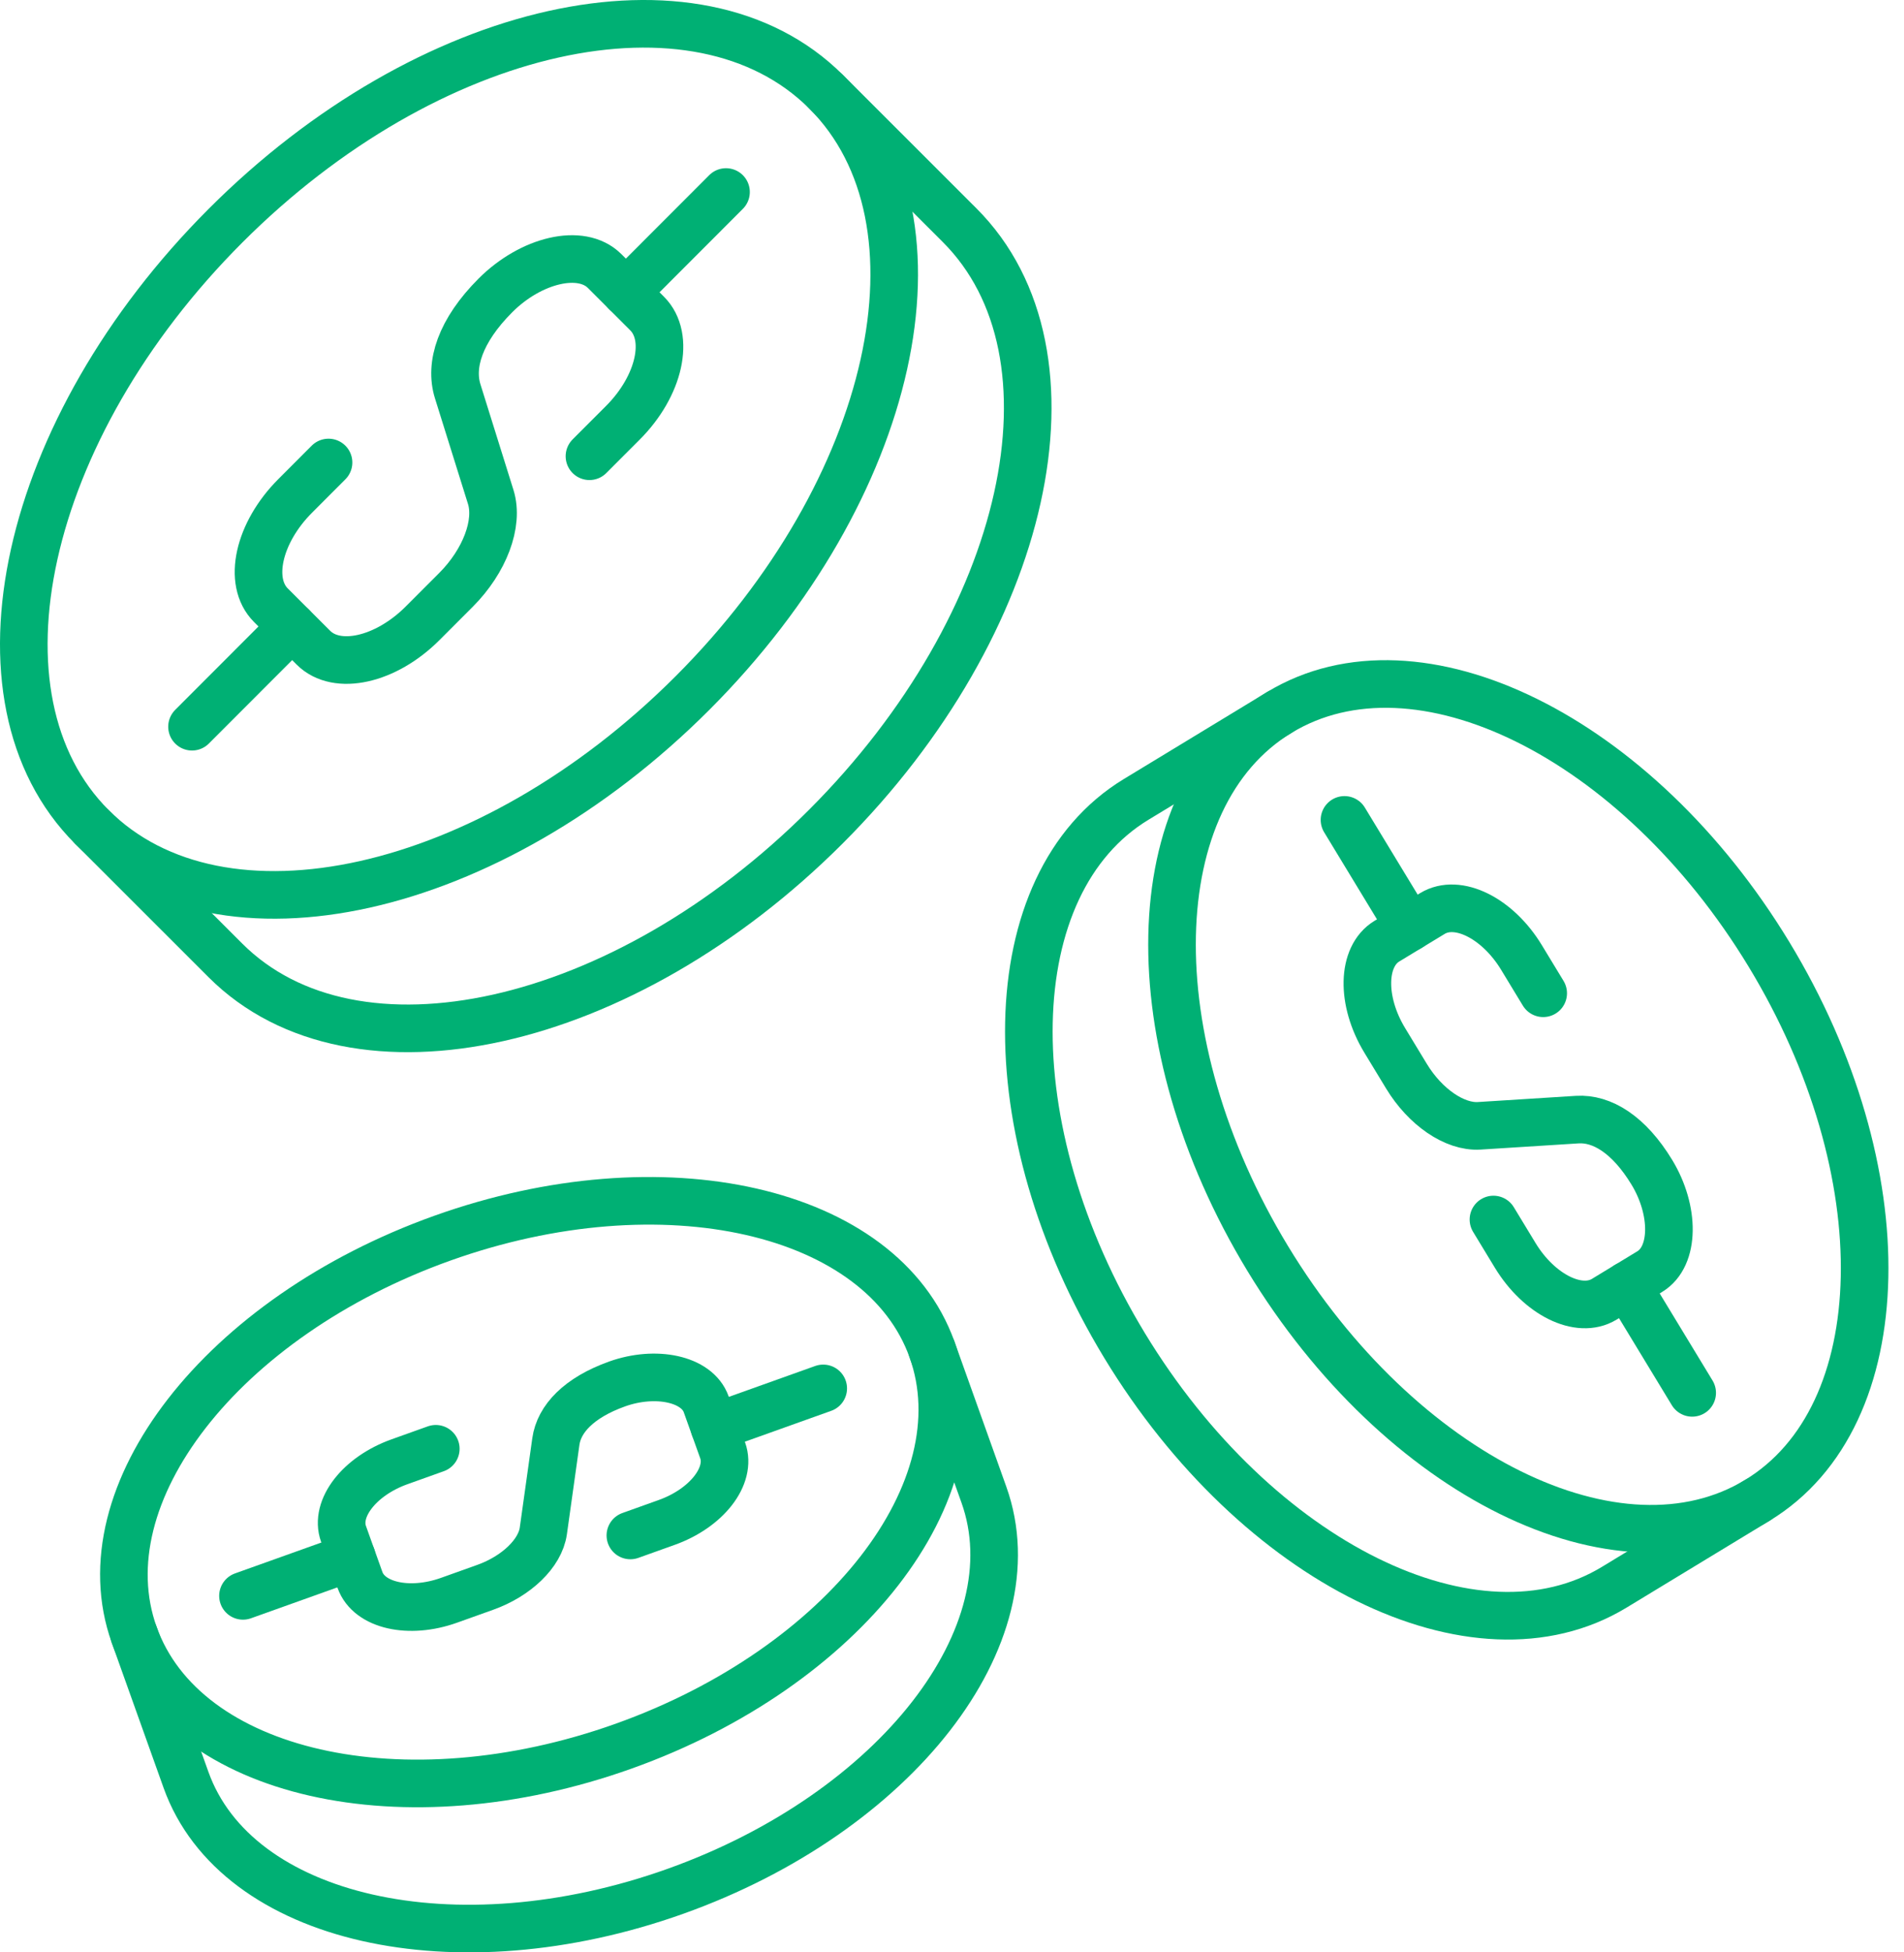
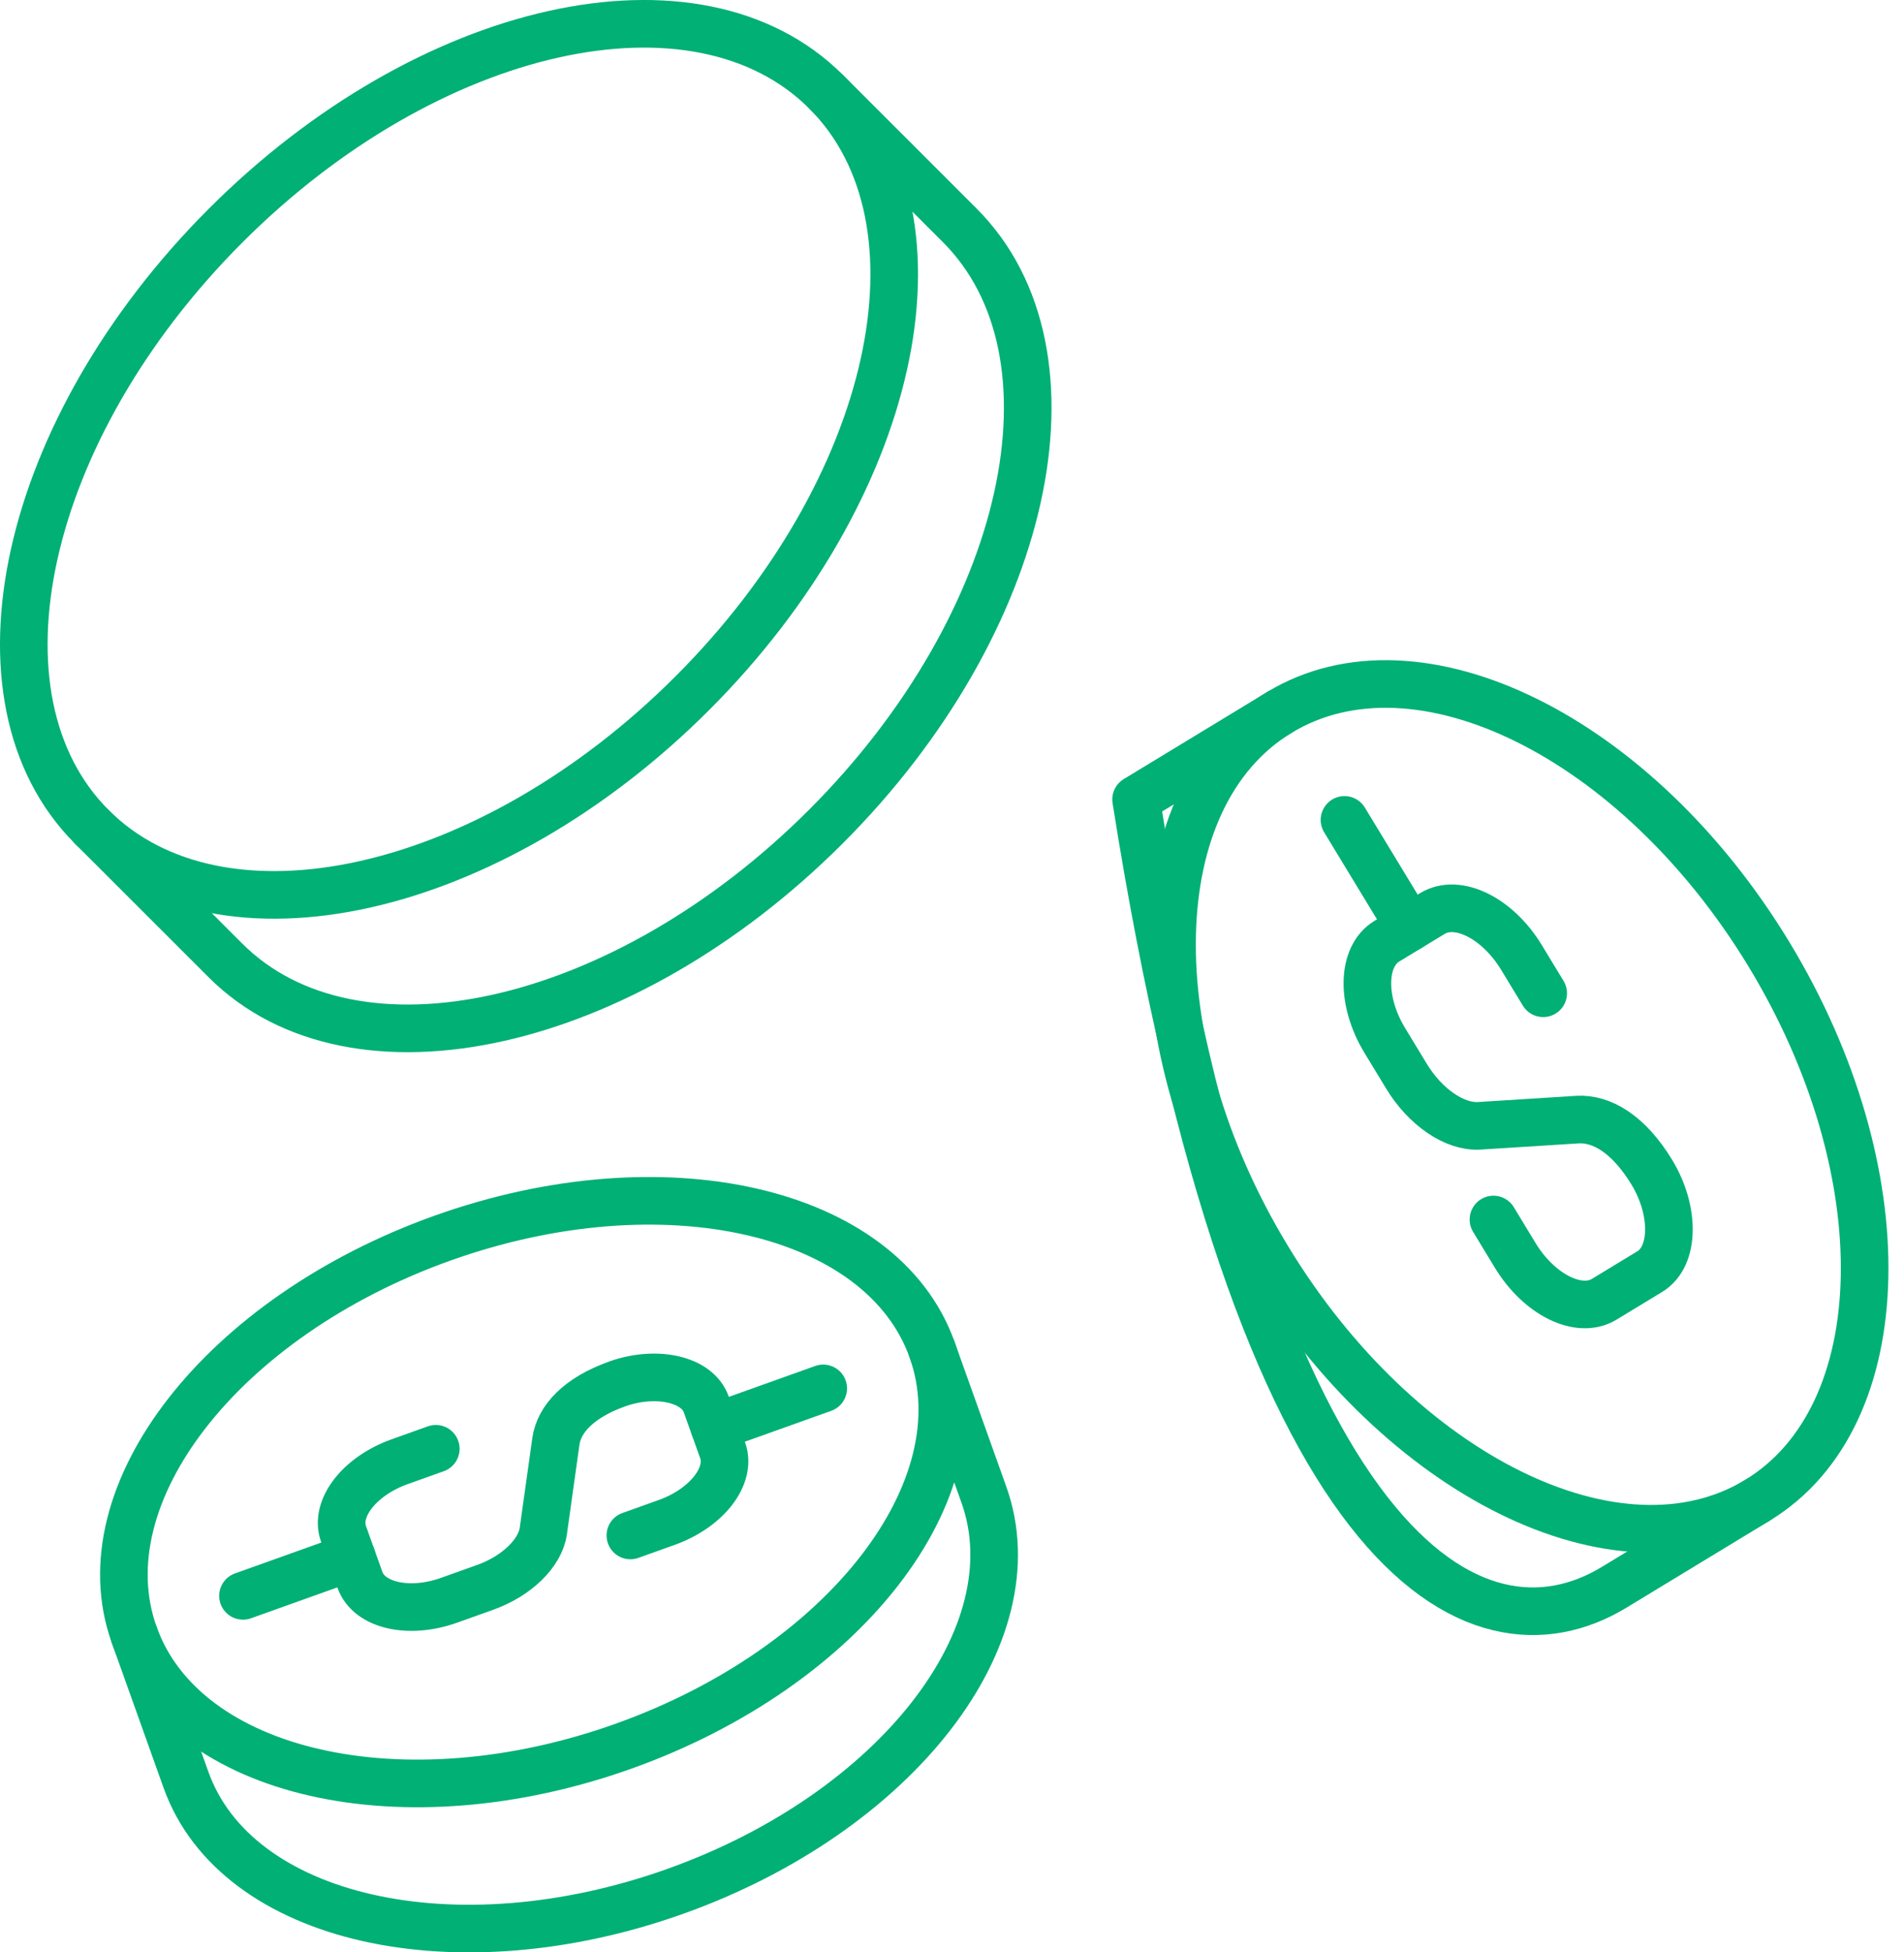
<svg xmlns="http://www.w3.org/2000/svg" width="80px" height="82px" viewBox="0 0 80 82" version="1.1">
  <title>Get-Paid-Icon</title>
  <g id="Homepage-+-Nav-Menus" stroke="none" stroke-width="1" fill="none" fill-rule="evenodd" stroke-linecap="round" stroke-linejoin="round">
    <g id="VISA-Sourcing-Community-Page" transform="translate(-1123, -933)" stroke="#00B074" stroke-width="2">
      <g id="Get-Paid-Icon" transform="translate(1124, 934)">
-         <path d="M12.804,18.425 L11.402,19.829 C9.853,21.379 9.396,23.434 10.382,24.419 L12.167,26.202 C13.152,27.188 15.207,26.729 16.756,25.179 L18.158,23.776 C19.365,22.567 19.966,20.983 19.619,19.873 L18.231,15.434 C17.884,14.324 18.326,12.899 19.815,11.408 C21.305,9.916 23.419,9.399 24.405,10.384 L26.189,12.168 C27.175,13.153 26.719,15.208 25.17,16.758 L23.767,18.162" id="Stroke-1" />
-         <line x1="25.298" y1="11.276" x2="29.505" y2="7.065" id="Stroke-3" />
-         <line x1="11.275" y1="25.311" x2="7.068" y2="29.522" id="Stroke-5" />
        <path d="M28.102,28.102 C19.583,36.628 8.282,39.149 2.861,33.731 C-2.561,28.314 -0.049,17.01 8.47,8.484 C16.989,-0.043 28.29,-2.563 33.711,2.855 C39.133,8.272 36.621,19.576 28.102,28.102 Z" id="Stroke-7" />
        <path d="M2.861,33.731 L8.47,39.336 C13.891,44.754 25.192,42.233 33.711,33.707 C42.231,25.181 44.742,13.877 39.321,8.46 L33.712,2.855" id="Stroke-9" />
        <path d="M63.84,40.717 L62.927,39.213 C61.918,37.552 60.244,36.725 59.186,37.367 L57.272,38.529 C56.215,39.171 56.176,41.038 57.184,42.699 L58.097,44.203 C58.883,45.498 60.122,46.349 61.152,46.284 L65.271,46.024 C66.301,45.959 67.436,46.639 68.406,48.237 C69.376,49.835 69.375,51.766 68.318,52.407 L66.403,53.57 C65.346,54.211 63.672,53.385 62.663,51.724 L61.75,50.22" id="Stroke-11" />
-         <line x1="67.361" y1="52.988" x2="70.1" y2="57.5" id="Stroke-13" />
        <line x1="58.23" y1="37.948" x2="55.491" y2="33.436" id="Stroke-15" />
        <path d="M52.267,51.86 C46.72,42.723 46.936,32.454 52.751,28.924 C58.565,25.394 67.776,29.939 73.323,39.076 C78.871,48.213 78.654,58.482 72.84,62.012 C67.025,65.542 57.814,60.997 52.267,51.86 Z" id="Stroke-17" />
-         <path d="M52.751,28.924 L46.735,32.576 C40.92,36.107 40.704,46.375 46.251,55.513 C51.798,64.65 61.009,69.195 66.824,65.665 L72.84,62.013" id="Stroke-19" />
+         <path d="M52.751,28.924 L46.735,32.576 C51.798,64.65 61.009,69.195 66.824,65.665 L72.84,62.013" id="Stroke-19" />
        <path d="M17.311,59.849 L15.787,60.394 C14.104,60.995 13.05,62.351 13.433,63.422 L14.126,65.361 C14.509,66.432 16.183,66.813 17.866,66.212 L19.39,65.667 C20.702,65.198 21.697,64.24 21.829,63.3 L22.356,59.541 C22.488,58.601 23.311,57.705 24.93,57.126 C26.549,56.548 28.288,56.906 28.671,57.977 L29.364,59.916 C29.747,60.987 28.693,62.343 27.009,62.944 L25.486,63.489" id="Stroke-21" />
        <line x1="29.018" y1="58.947" x2="33.589" y2="57.313" id="Stroke-23" />
        <line x1="13.78" y1="64.392" x2="9.209" y2="66.026" id="Stroke-25" />
        <path d="M25.211,72.336 C15.954,75.644 6.742,73.55 4.637,67.66 C2.532,61.769 8.329,54.311 17.587,51.003 C26.844,47.695 36.055,49.789 38.161,55.68 C40.266,61.571 34.468,69.028 25.211,72.336 Z" id="Stroke-27" />
        <path d="M4.637,67.659 L6.815,73.754 C8.921,79.645 18.132,81.739 27.389,78.431 C36.647,75.123 42.445,67.665 40.339,61.774 L38.161,55.679" id="Stroke-29" />
      </g>
    </g>
  </g>
</svg>